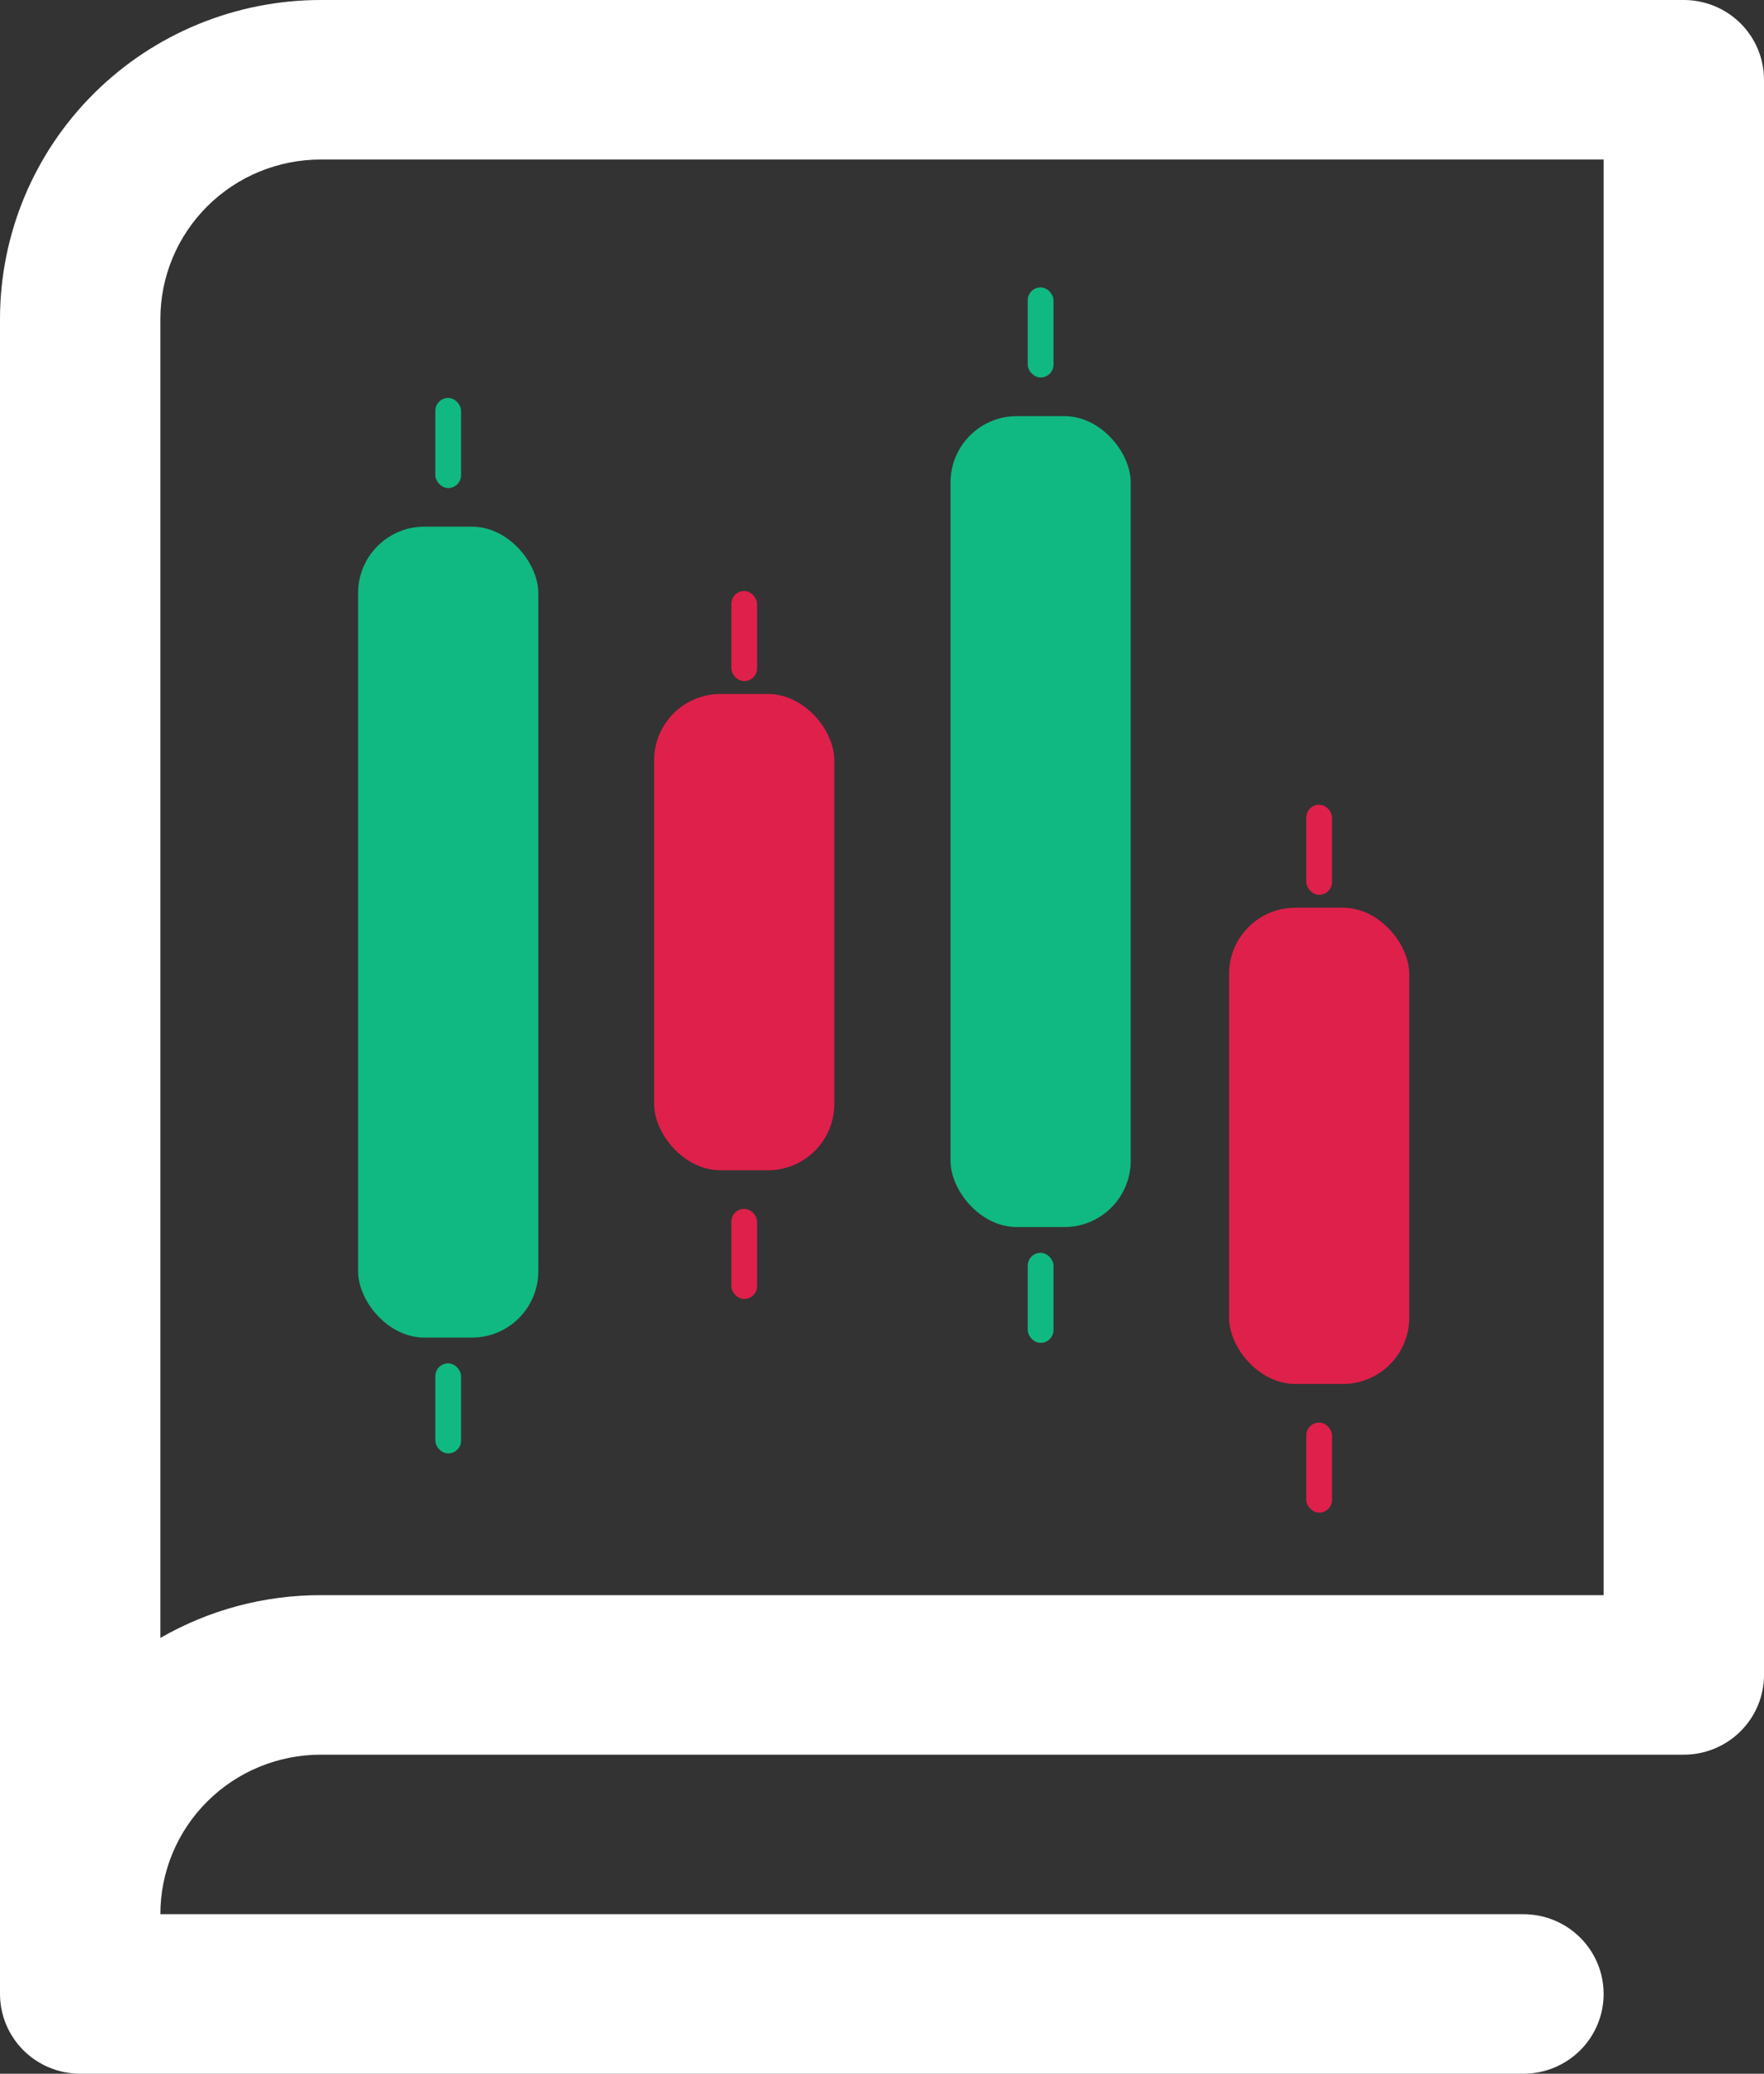
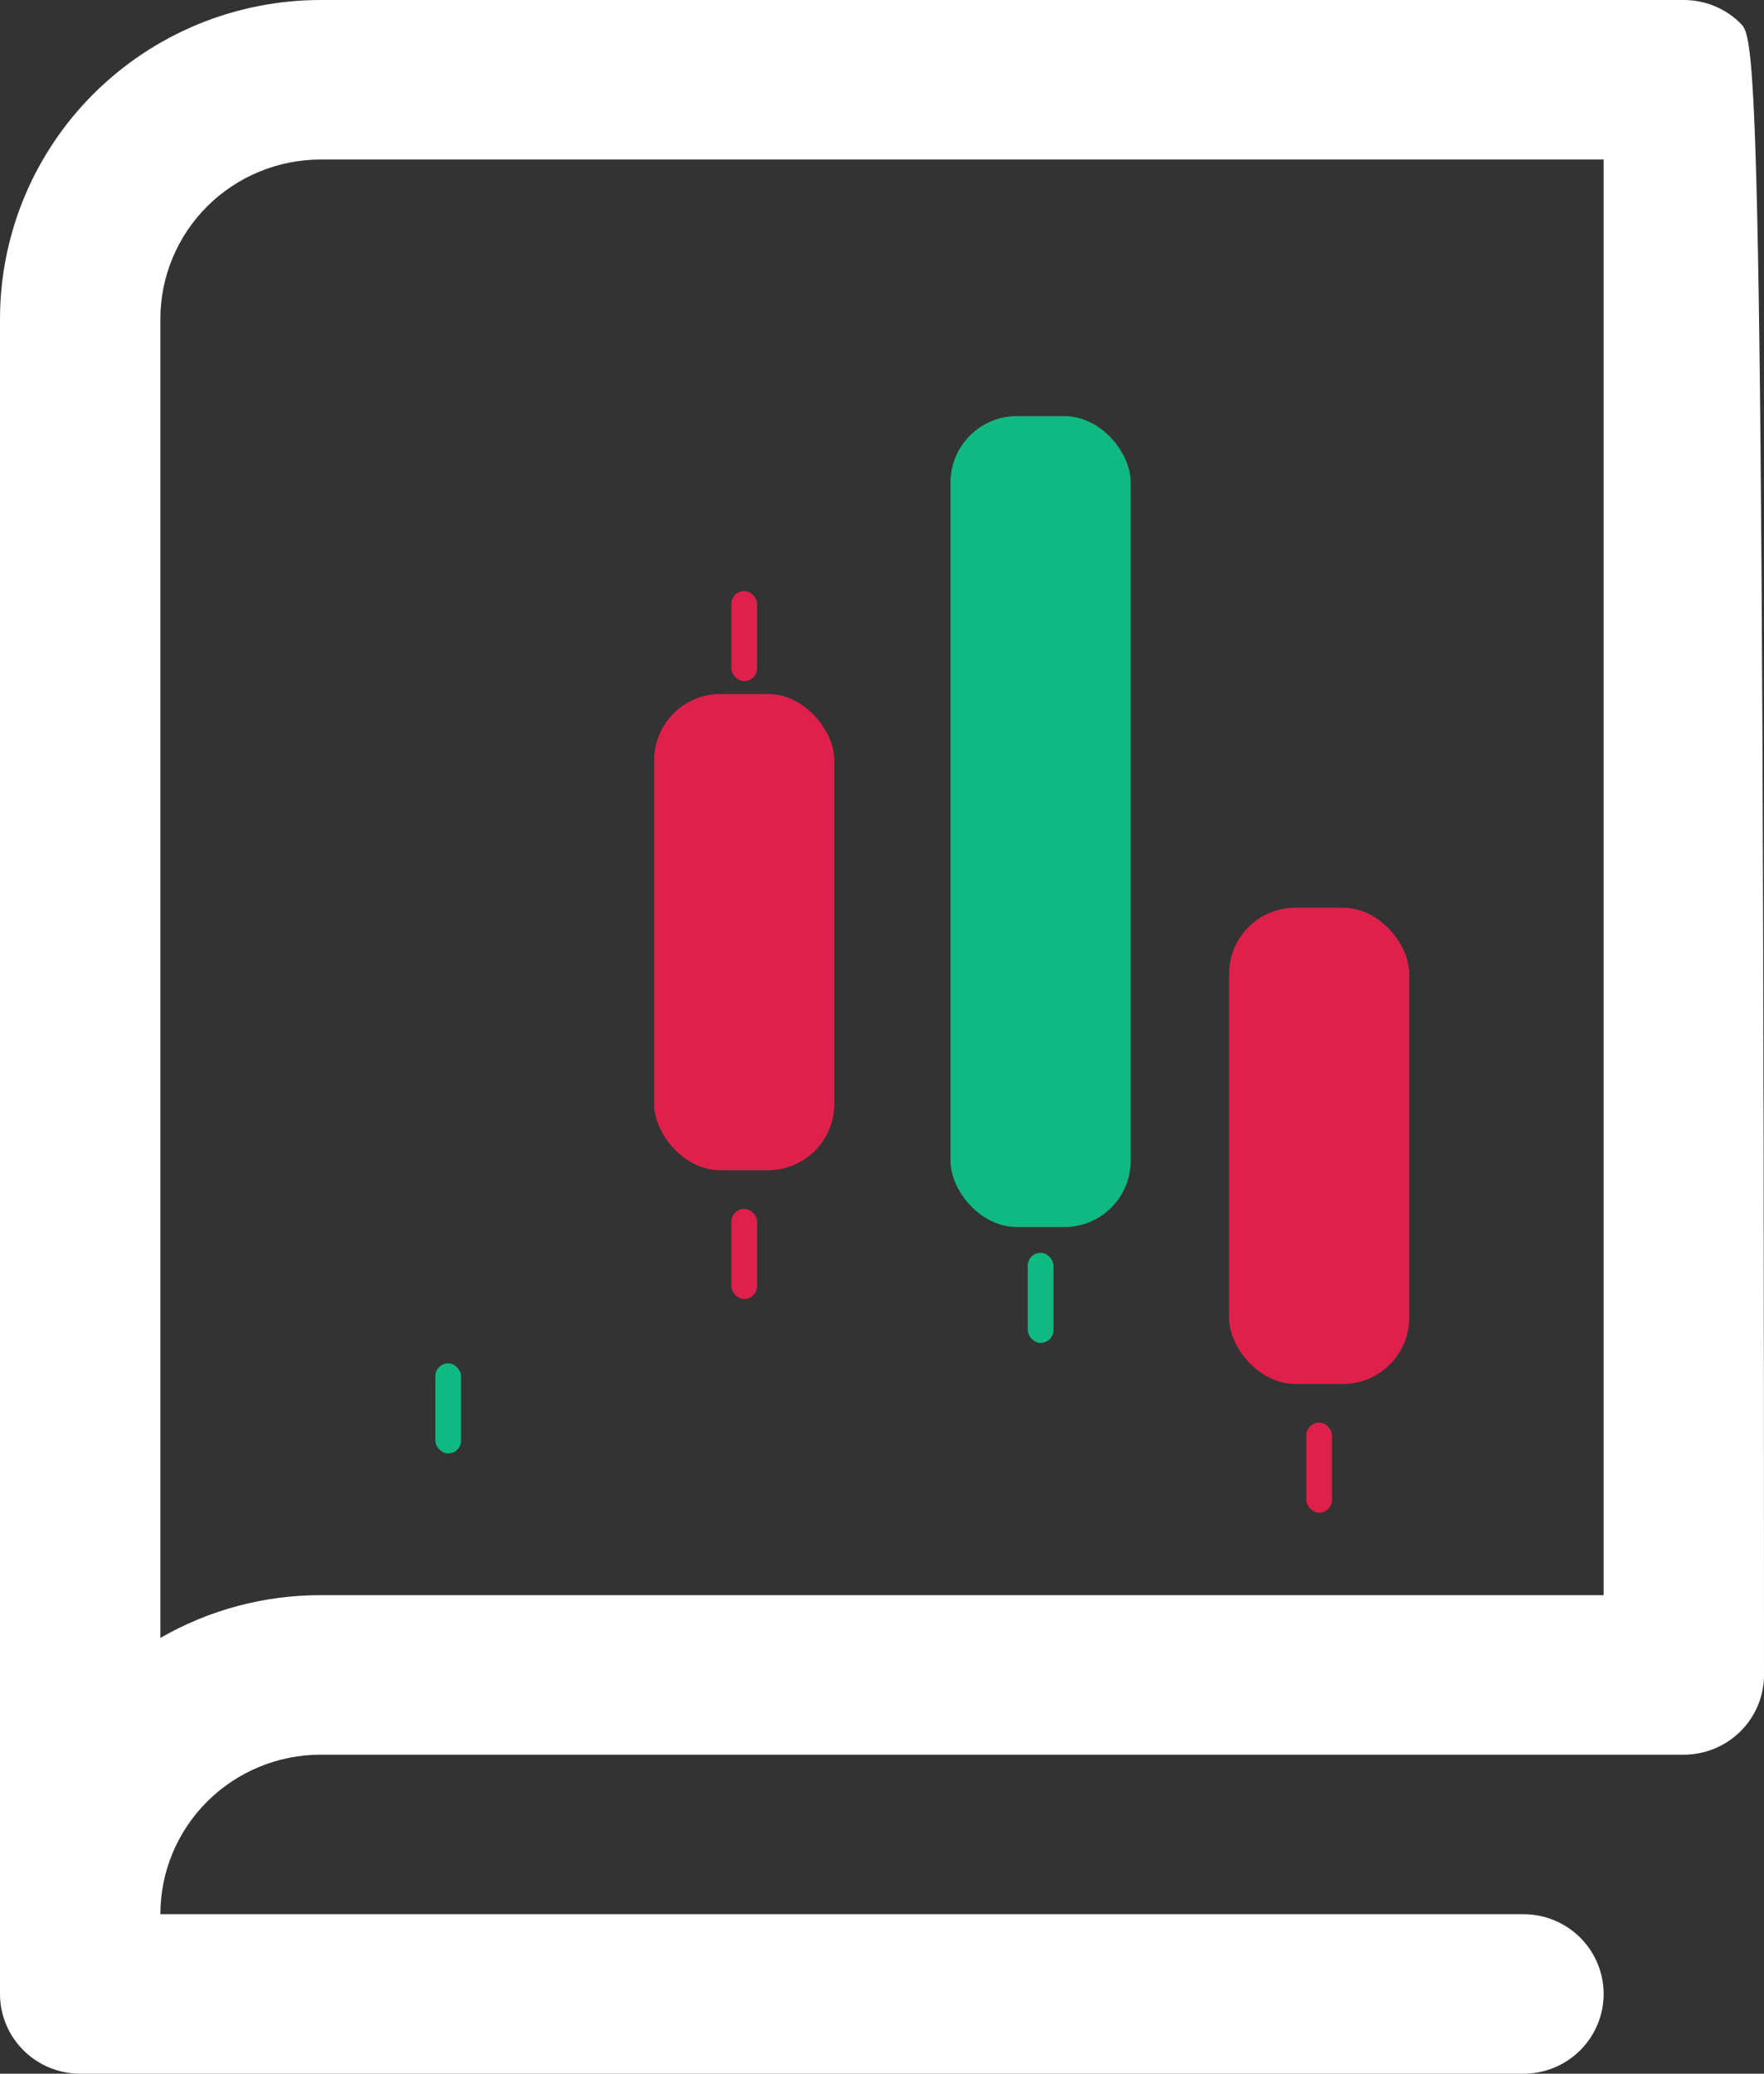
<svg xmlns="http://www.w3.org/2000/svg" width="399" height="469" viewBox="0 0 399 469" fill="none">
  <rect x="0" y="0" width="399" height="469" fill="#333333" stroke="none" />
-   <rect x="81" y="119.112" width="40.756" height="183.403" rx="15" fill="#10B981" />
-   <rect x="98.467" y="90" width="5.822" height="20.378" rx="2.911" fill="#10B981" />
  <rect x="98.467" y="308.336" width="5.822" height="20.378" rx="2.911" fill="#10B981" />
  <rect x="215" y="94.112" width="40.756" height="183.403" rx="15" fill="#10B981" />
-   <rect x="232.467" y="65" width="5.822" height="20.378" rx="2.911" fill="#10B981" />
  <rect x="232.467" y="283.336" width="5.822" height="20.378" rx="2.911" fill="#10B981" />
  <rect x="147.957" y="156.957" width="40.756" height="107.713" rx="15" fill="#DF204A" />
  <rect x="165.423" y="133.667" width="5.822" height="20.378" rx="2.911" fill="#DF204A" />
  <rect x="165.423" y="273.403" width="5.822" height="20.378" rx="2.911" fill="#DF204A" />
  <rect x="278" y="205.289" width="40.756" height="107.713" rx="15" fill="#DF204A" />
-   <rect x="295.466" y="182" width="5.822" height="20.378" rx="2.911" fill="#DF204A" />
  <rect x="295.466" y="321.735" width="5.822" height="20.378" rx="2.911" fill="#DF204A" />
-   <path d="M380.864 0H72.545C53.305 0 34.853 7.602 21.248 21.133C7.643 34.665 0 53.017 0 72.154V450.962C0 455.746 1.911 460.334 5.312 463.717C8.713 467.1 13.326 469 18.136 469H344.591C349.401 469 354.014 467.1 357.415 463.717C360.817 460.334 362.727 455.746 362.727 450.962C362.727 446.177 360.817 441.589 357.415 438.206C354.014 434.824 349.401 432.923 344.591 432.923H36.273C36.273 423.355 40.094 414.179 46.897 407.413C53.699 400.647 62.925 396.846 72.545 396.846H380.864C385.674 396.846 390.287 394.946 393.688 391.563C397.089 388.18 399 383.592 399 378.808V18.038C399 13.254 397.089 8.666 393.688 5.283C390.287 1.9 385.674 0 380.864 0ZM362.727 360.769H72.545C59.808 360.752 47.293 364.089 36.273 370.442V72.154C36.273 62.586 40.094 53.409 46.897 46.644C53.699 39.878 62.925 36.077 72.545 36.077H362.727V360.769Z" fill="white" />
+   <path d="M380.864 0H72.545C53.305 0 34.853 7.602 21.248 21.133C7.643 34.665 0 53.017 0 72.154V450.962C0 455.746 1.911 460.334 5.312 463.717C8.713 467.1 13.326 469 18.136 469H344.591C349.401 469 354.014 467.1 357.415 463.717C360.817 460.334 362.727 455.746 362.727 450.962C362.727 446.177 360.817 441.589 357.415 438.206C354.014 434.824 349.401 432.923 344.591 432.923H36.273C36.273 423.355 40.094 414.179 46.897 407.413C53.699 400.647 62.925 396.846 72.545 396.846H380.864C385.674 396.846 390.287 394.946 393.688 391.563C397.089 388.18 399 383.592 399 378.808C399 13.254 397.089 8.666 393.688 5.283C390.287 1.9 385.674 0 380.864 0ZM362.727 360.769H72.545C59.808 360.752 47.293 364.089 36.273 370.442V72.154C36.273 62.586 40.094 53.409 46.897 46.644C53.699 39.878 62.925 36.077 72.545 36.077H362.727V360.769Z" fill="white" />
</svg>